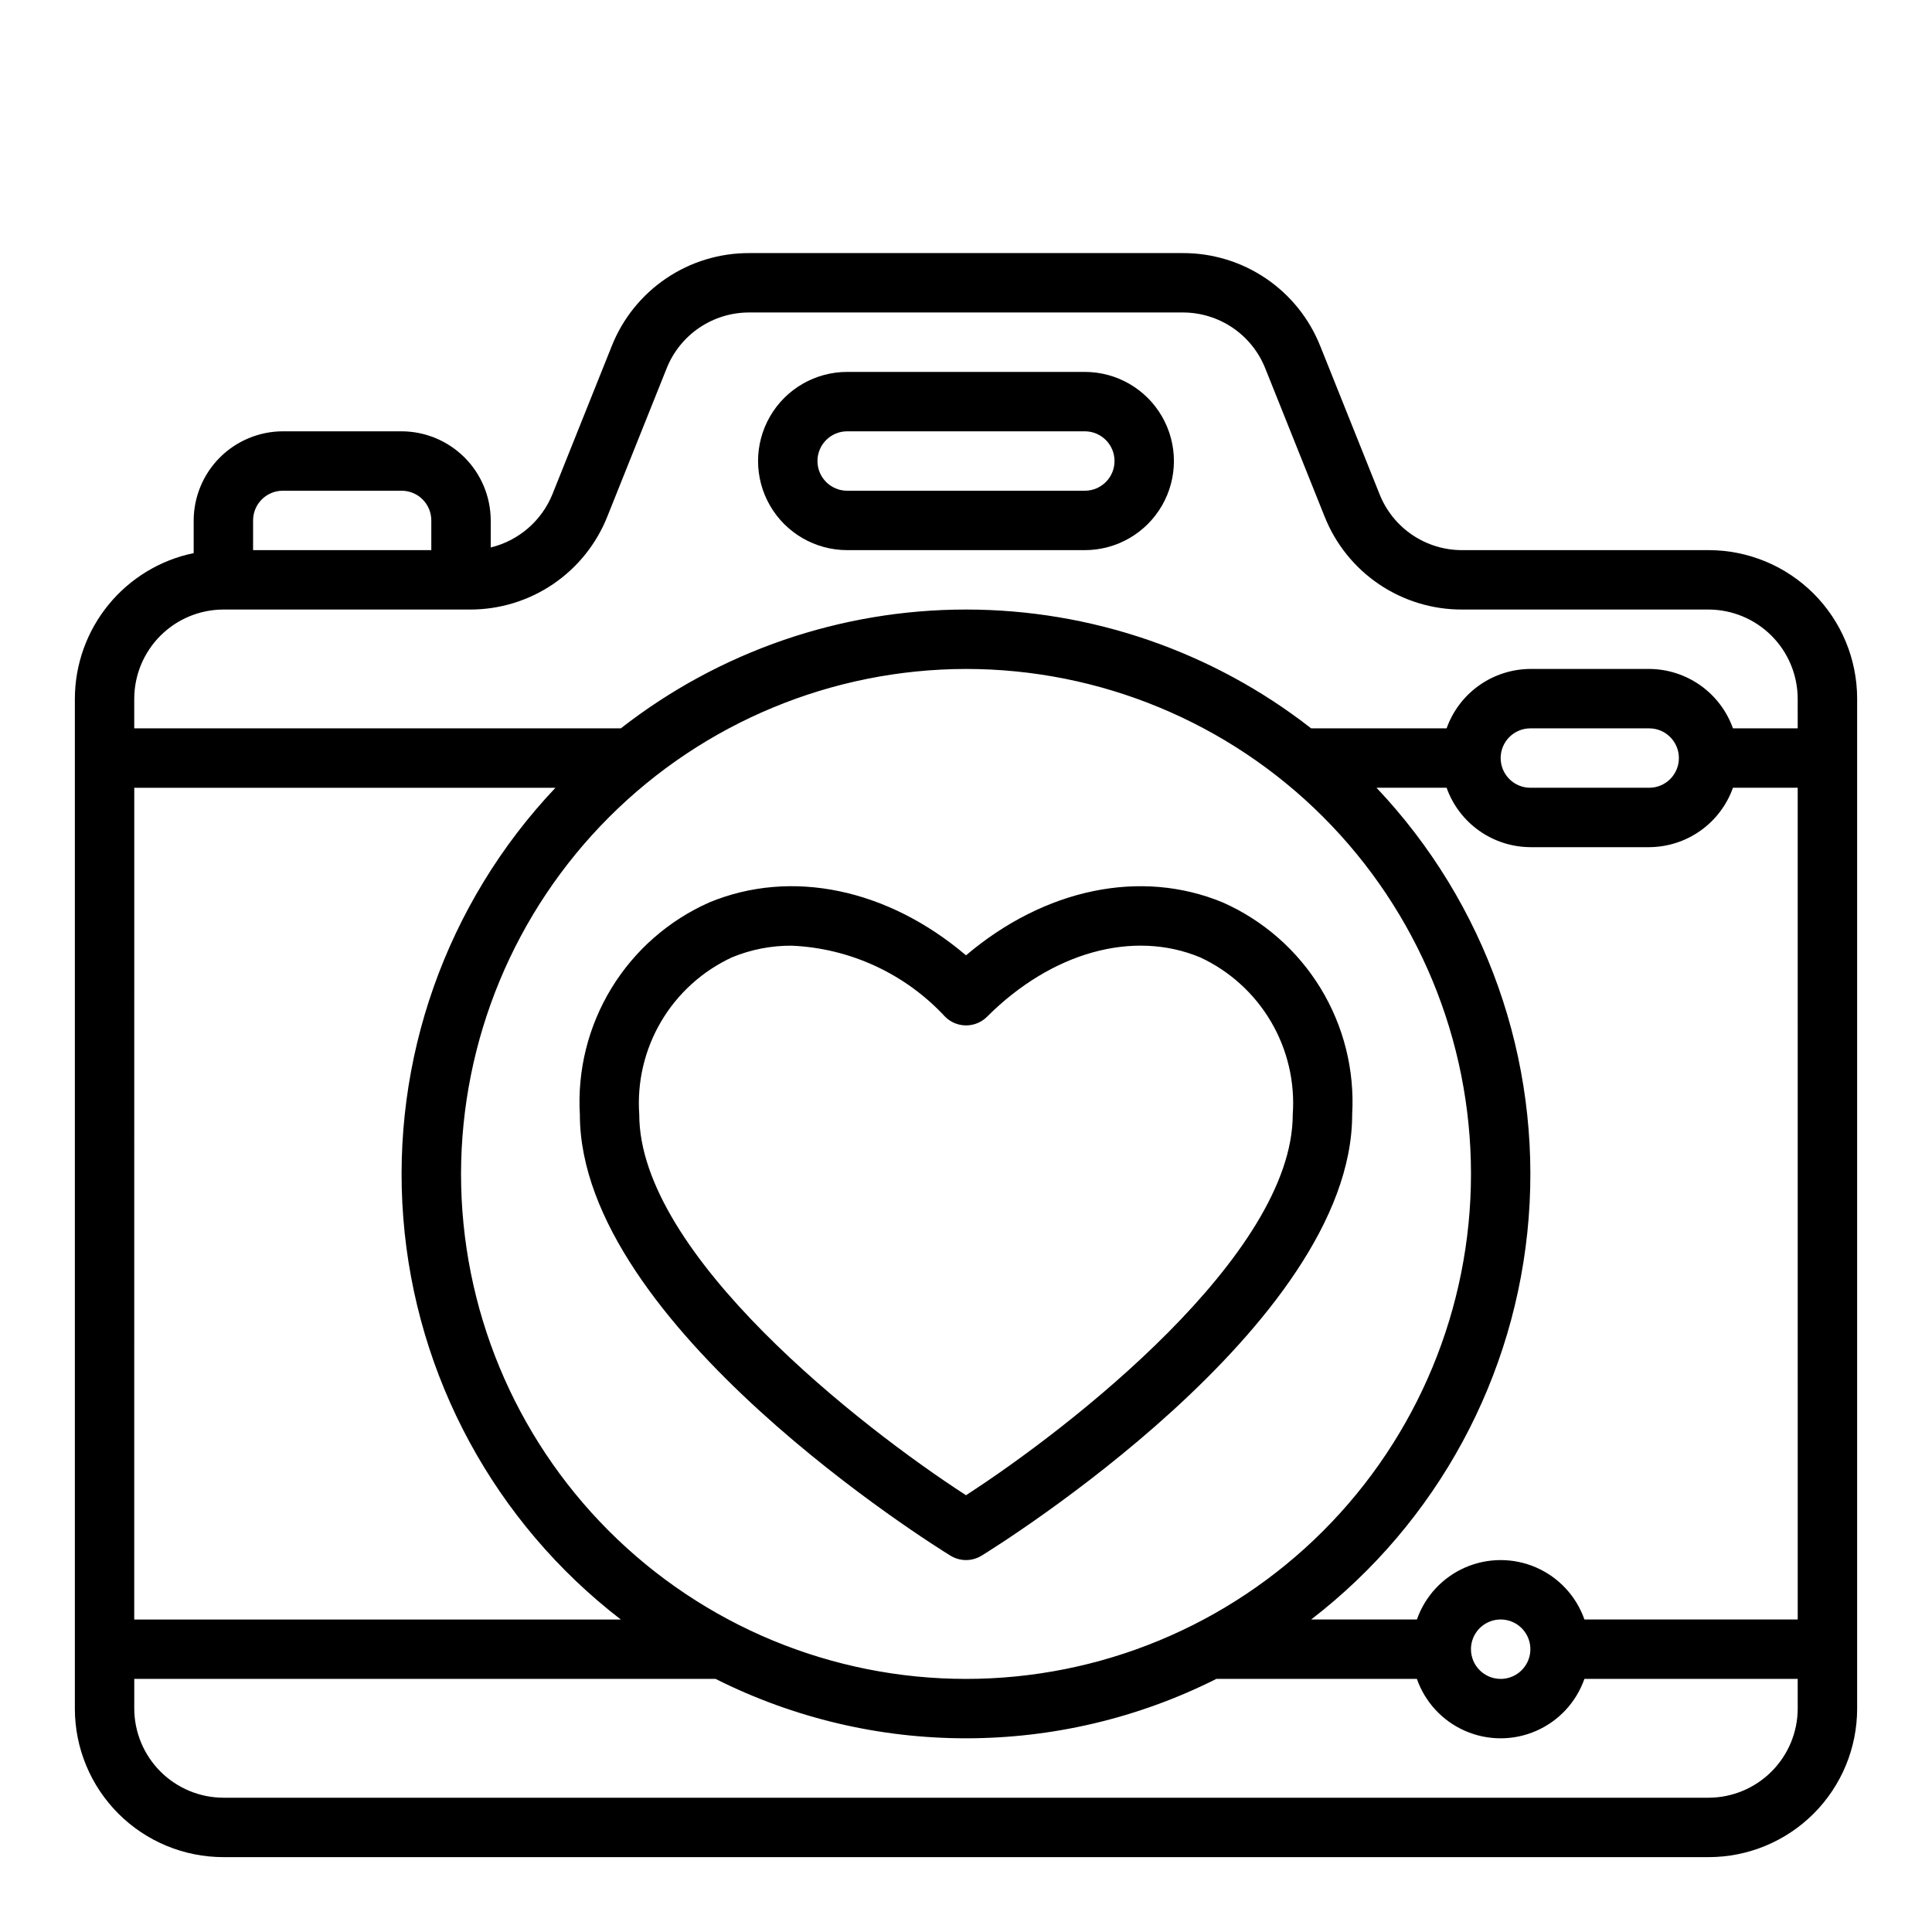
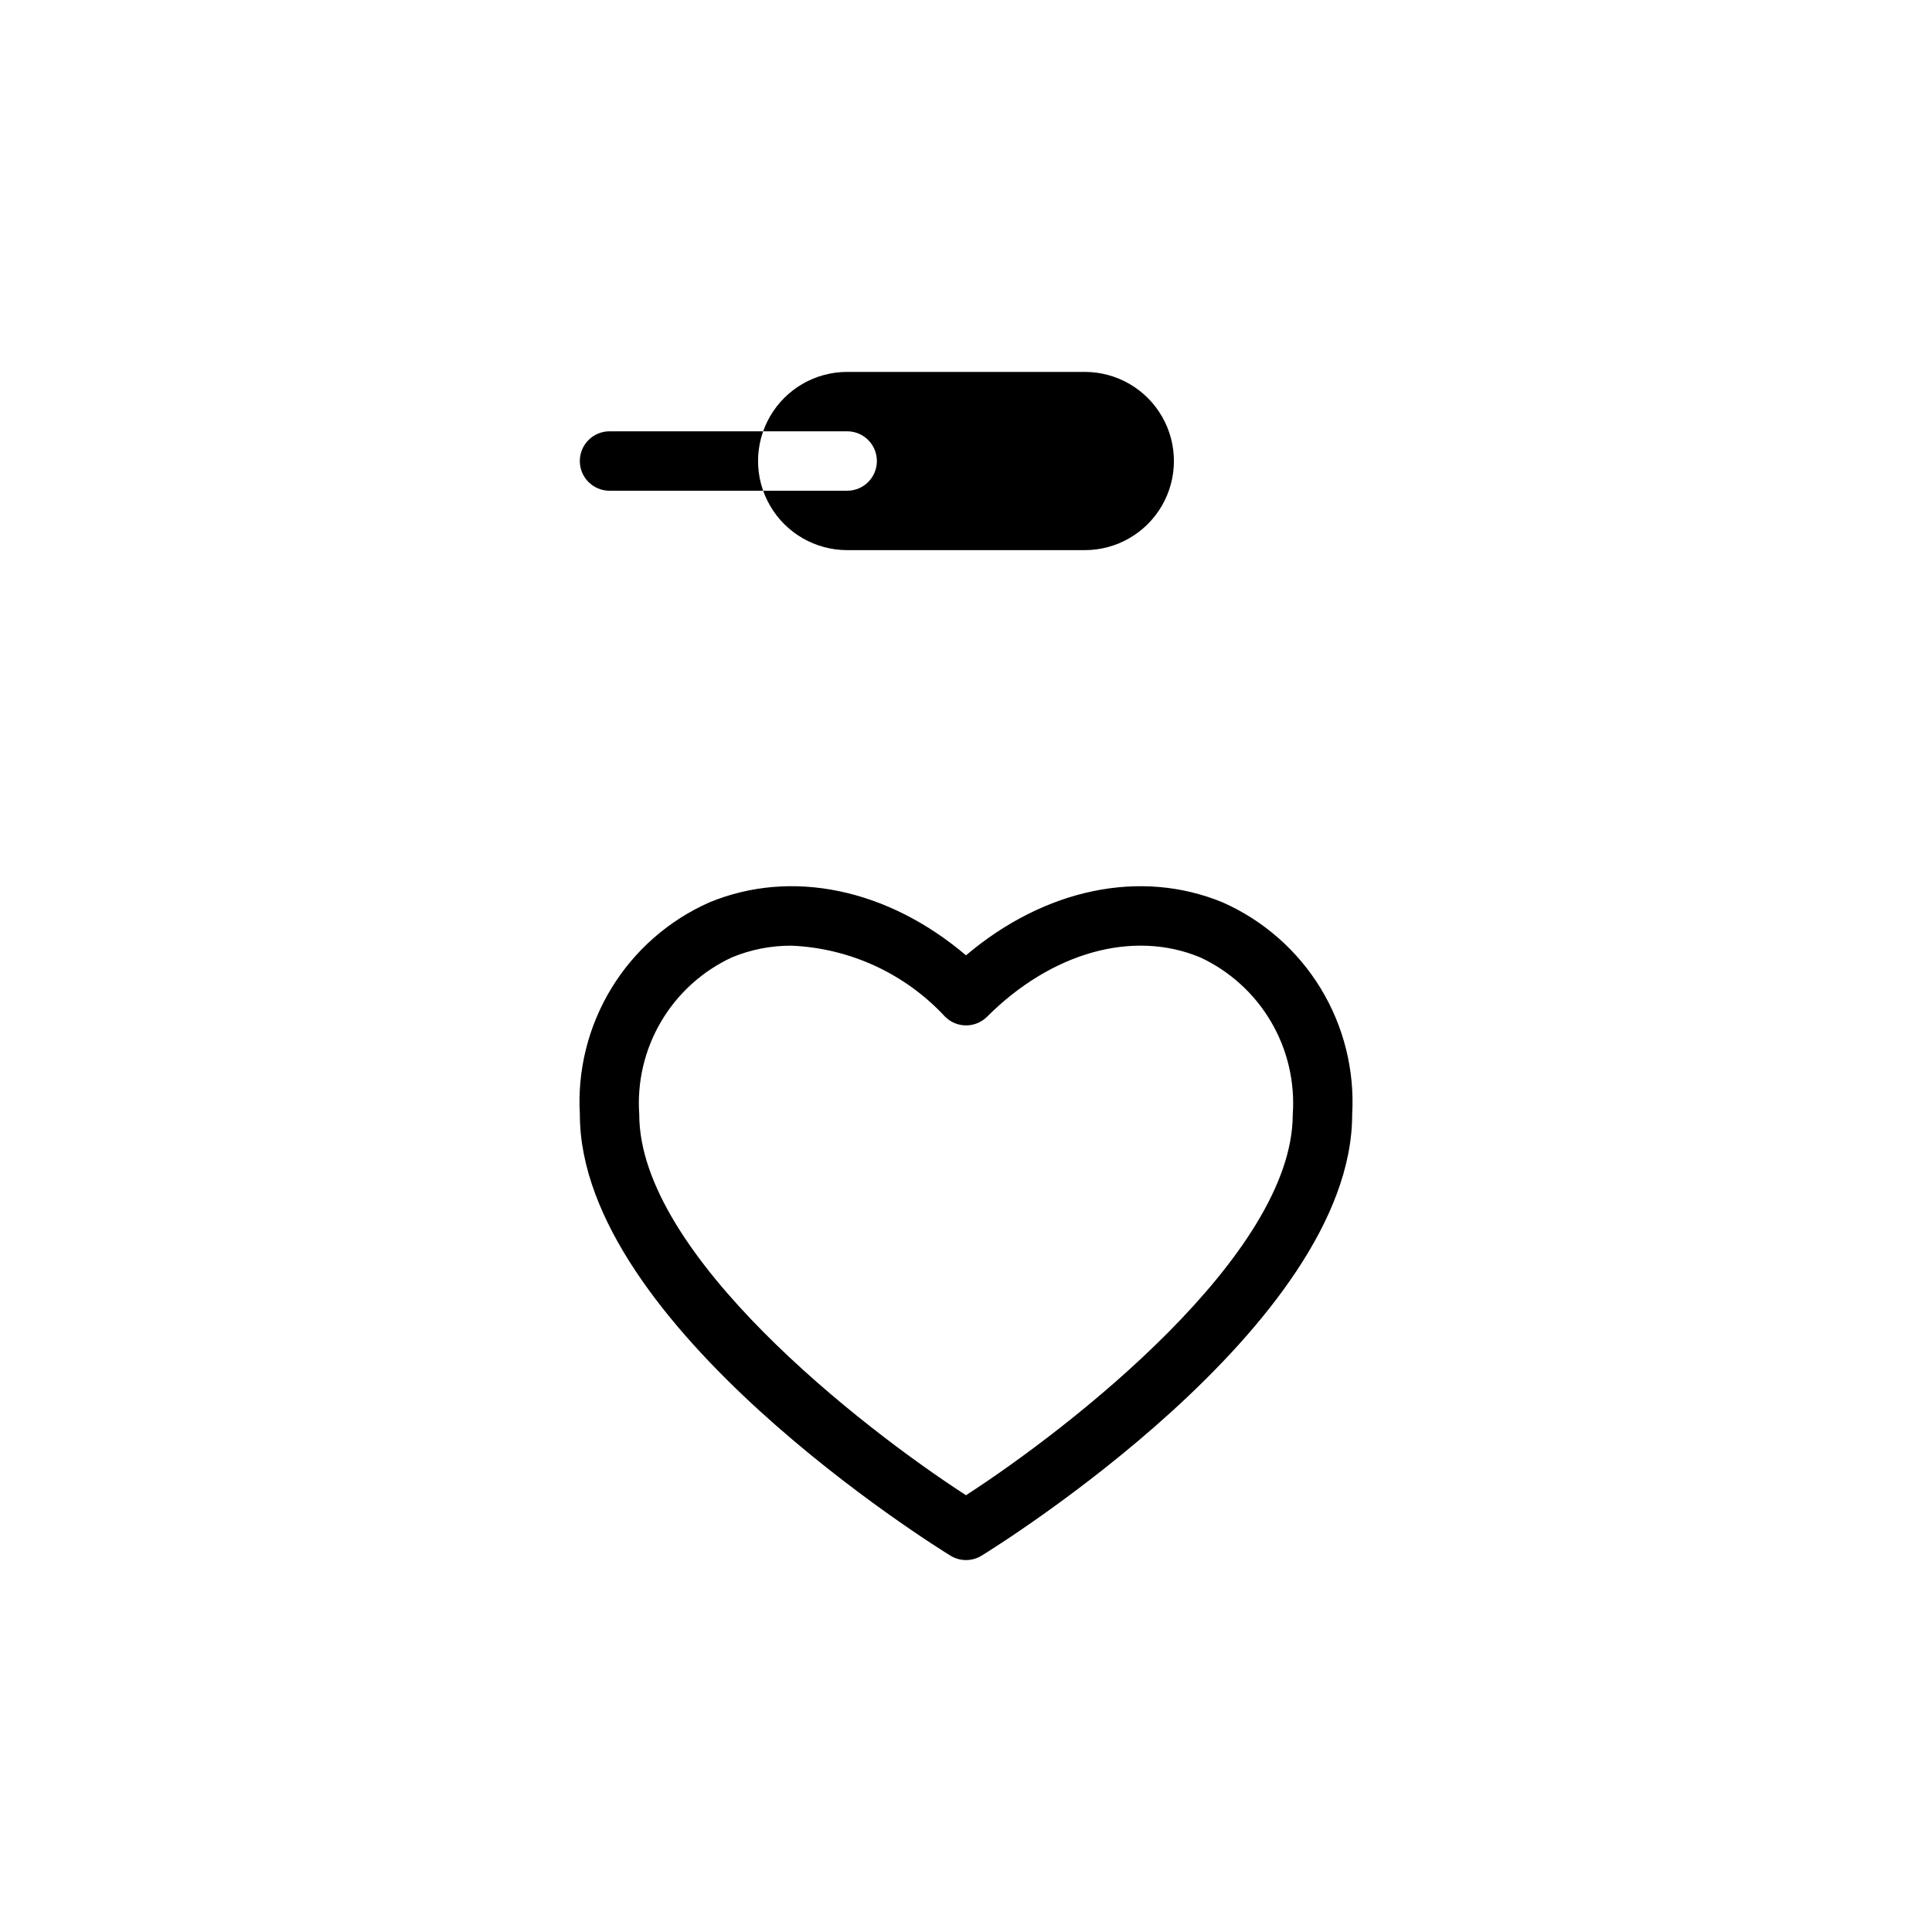
<svg xmlns="http://www.w3.org/2000/svg" fill="#000000" width="800px" height="800px" version="1.1" viewBox="144 144 512 512">
  <g>
    <path d="m404.12 556.27c4.012-2.465 98.219-60.984 98.219-116.91 0.68-11.75-2.242-23.426-8.371-33.473-6.133-10.043-15.184-17.977-25.945-22.742-21.758-9.004-47.23-3.598-68.023 14.027-20.766-17.633-46.266-23.035-68.023-14.027h0.004c-10.762 4.766-19.812 12.699-25.941 22.742-6.133 10.047-9.055 21.723-8.371 33.473 0 55.891 94.203 114.45 98.219 116.91 2.523 1.551 5.707 1.551 8.234 0zm-90.711-116.91c-0.609-8.621 1.414-17.223 5.809-24.668 4.394-7.441 10.949-13.371 18.793-17 4.992-2.055 10.344-3.102 15.742-3.078 15.52 0.66 30.152 7.426 40.707 18.824 3.074 3.07 8.055 3.07 11.129 0 17.066-17.066 38.684-23.113 56.426-15.742l0.004-0.004c7.836 3.633 14.387 9.566 18.777 17.008 4.387 7.441 6.41 16.043 5.797 24.66 0 37.164-59.039 83.074-86.594 100.89-27.551-17.82-86.59-63.73-86.59-100.89z" />
-     <path d="m596.8 289.79h-65.262c-4.734 0.023-9.363-1.387-13.281-4.043-3.918-2.652-6.945-6.43-8.68-10.836l-15.664-39.125-0.004 0.004c-2.887-7.32-7.922-13.598-14.438-18.008-6.519-4.41-14.219-6.75-22.086-6.711h-114.77c-7.871-0.039-15.57 2.301-22.086 6.711-6.519 4.41-11.551 10.688-14.441 18.008l-15.664 39.125v-0.004c-2.852 7.09-8.949 12.367-16.375 14.172v-7.164c-0.02-6.258-2.512-12.254-6.938-16.68-4.426-4.422-10.422-6.918-16.68-6.938h-31.488c-6.258 0.02-12.254 2.516-16.68 6.938-4.422 4.426-6.918 10.422-6.938 16.68v8.66c-8.879 1.836-16.852 6.676-22.586 13.699-5.734 7.023-8.879 15.805-8.902 24.871v267.65c0 10.438 4.148 20.449 11.531 27.832 7.379 7.379 17.391 11.527 27.832 11.527h393.6c10.438 0 20.449-4.148 27.832-11.527 7.379-7.383 11.527-17.395 11.527-27.832v-267.65c0-10.438-4.148-20.449-11.527-27.828-7.383-7.383-17.395-11.531-27.832-11.531zm-385.73-7.871c0-4.348 3.523-7.871 7.871-7.871h31.488c2.09 0 4.09 0.828 5.566 2.305 1.477 1.477 2.305 3.481 2.305 5.566v7.871h-47.23zm-31.488 70.848h111.62c-28.969 30.605-43.621 72.047-40.32 114.06 3.301 42.008 24.246 80.656 57.641 106.36h-128.95zm220.42-31.488c35.492 0 69.531 14.102 94.625 39.195 25.098 25.098 39.199 59.137 39.199 94.629 0 35.492-14.102 69.531-39.199 94.629-25.094 25.098-59.133 39.195-94.625 39.195s-69.531-14.098-94.629-39.195c-25.098-25.098-39.195-59.137-39.195-94.629 0.047-35.477 14.164-69.484 39.25-94.57 25.086-25.086 59.094-39.203 94.574-39.254zm220.41 275.52c-0.016 6.258-2.512 12.25-6.938 16.676-4.426 4.426-10.418 6.922-16.676 6.938h-393.6c-6.258-0.016-12.254-2.512-16.68-6.938-4.426-4.426-6.918-10.418-6.938-16.676v-7.875h154.05c41.75 20.992 90.973 20.992 132.72 0h53.137c2.164 6.176 6.797 11.172 12.797 13.785 5.996 2.617 12.809 2.617 18.805 0 5.996-2.613 10.633-7.609 12.797-13.785h56.52zm-86.59-15.746c0-3.184 1.918-6.055 4.859-7.273s6.328-0.543 8.578 1.707 2.926 5.637 1.707 8.578-4.09 4.859-7.273 4.859c-4.348 0-7.871-3.523-7.871-7.871zm86.594-7.871h-56.523c-2.164-6.176-6.801-11.168-12.797-13.785-5.996-2.613-12.809-2.613-18.805 0-6 2.617-10.633 7.609-12.797 13.785h-28.023c33.395-25.703 54.336-64.352 57.637-106.36 3.301-42.012-11.348-83.453-40.32-114.06h18.578c1.633 4.59 4.641 8.562 8.613 11.379 3.973 2.816 8.719 4.34 13.586 4.367h31.488c4.871-0.027 9.613-1.551 13.586-4.367 3.973-2.816 6.981-6.789 8.613-11.379h17.16zm-78.723-228.29c0-4.348 3.523-7.871 7.871-7.871h31.488c4.348 0 7.871 3.523 7.871 7.871 0 4.348-3.523 7.871-7.871 7.871h-31.488c-4.348 0-7.871-3.523-7.871-7.871zm78.719-7.871h-17.16c-1.633-4.59-4.641-8.562-8.613-11.379-3.973-2.816-8.715-4.34-13.586-4.367h-31.488c-4.867 0.027-9.613 1.551-13.586 4.367-3.973 2.816-6.981 6.789-8.613 11.379h-35.895c-26.125-20.406-58.324-31.488-91.473-31.488-33.152 0-65.348 11.082-91.473 31.488h-128.95v-7.875c0.02-6.254 2.512-12.25 6.938-16.676 4.426-4.426 10.422-6.918 16.68-6.938h65.258c7.871 0.039 15.566-2.301 22.086-6.711 6.516-4.41 11.551-10.688 14.441-18.008l15.664-39.125c1.738-4.402 4.762-8.18 8.68-10.836 3.922-2.652 8.551-4.062 13.285-4.043h114.77c4.731-0.02 9.363 1.391 13.281 4.043 3.918 2.656 6.945 6.434 8.68 10.836l15.664 39.125h0.004c2.887 7.32 7.922 13.598 14.438 18.008 6.519 4.41 14.219 6.75 22.086 6.711h65.262c6.258 0.02 12.25 2.512 16.676 6.938 4.426 4.426 6.922 10.422 6.938 16.676z" />
-     <path d="m368.51 289.79h62.977c8.434 0 16.23-4.5 20.449-11.809 4.219-7.305 4.219-16.309 0-23.613-4.219-7.309-12.016-11.809-20.449-11.809h-62.977c-8.438 0-16.234 4.5-20.453 11.809-4.219 7.305-4.219 16.309 0 23.613 4.219 7.309 12.016 11.809 20.453 11.809zm0-31.488h62.977c4.348 0 7.871 3.527 7.871 7.875 0 4.348-3.523 7.871-7.871 7.871h-62.977c-4.348 0-7.875-3.523-7.875-7.871 0-4.348 3.527-7.875 7.875-7.875z" />
+     <path d="m368.51 289.79h62.977c8.434 0 16.23-4.5 20.449-11.809 4.219-7.305 4.219-16.309 0-23.613-4.219-7.309-12.016-11.809-20.449-11.809h-62.977c-8.438 0-16.234 4.5-20.453 11.809-4.219 7.305-4.219 16.309 0 23.613 4.219 7.309 12.016 11.809 20.453 11.809zm0-31.488c4.348 0 7.871 3.527 7.871 7.875 0 4.348-3.523 7.871-7.871 7.871h-62.977c-4.348 0-7.875-3.523-7.875-7.871 0-4.348 3.527-7.875 7.875-7.875z" />
  </g>
</svg>